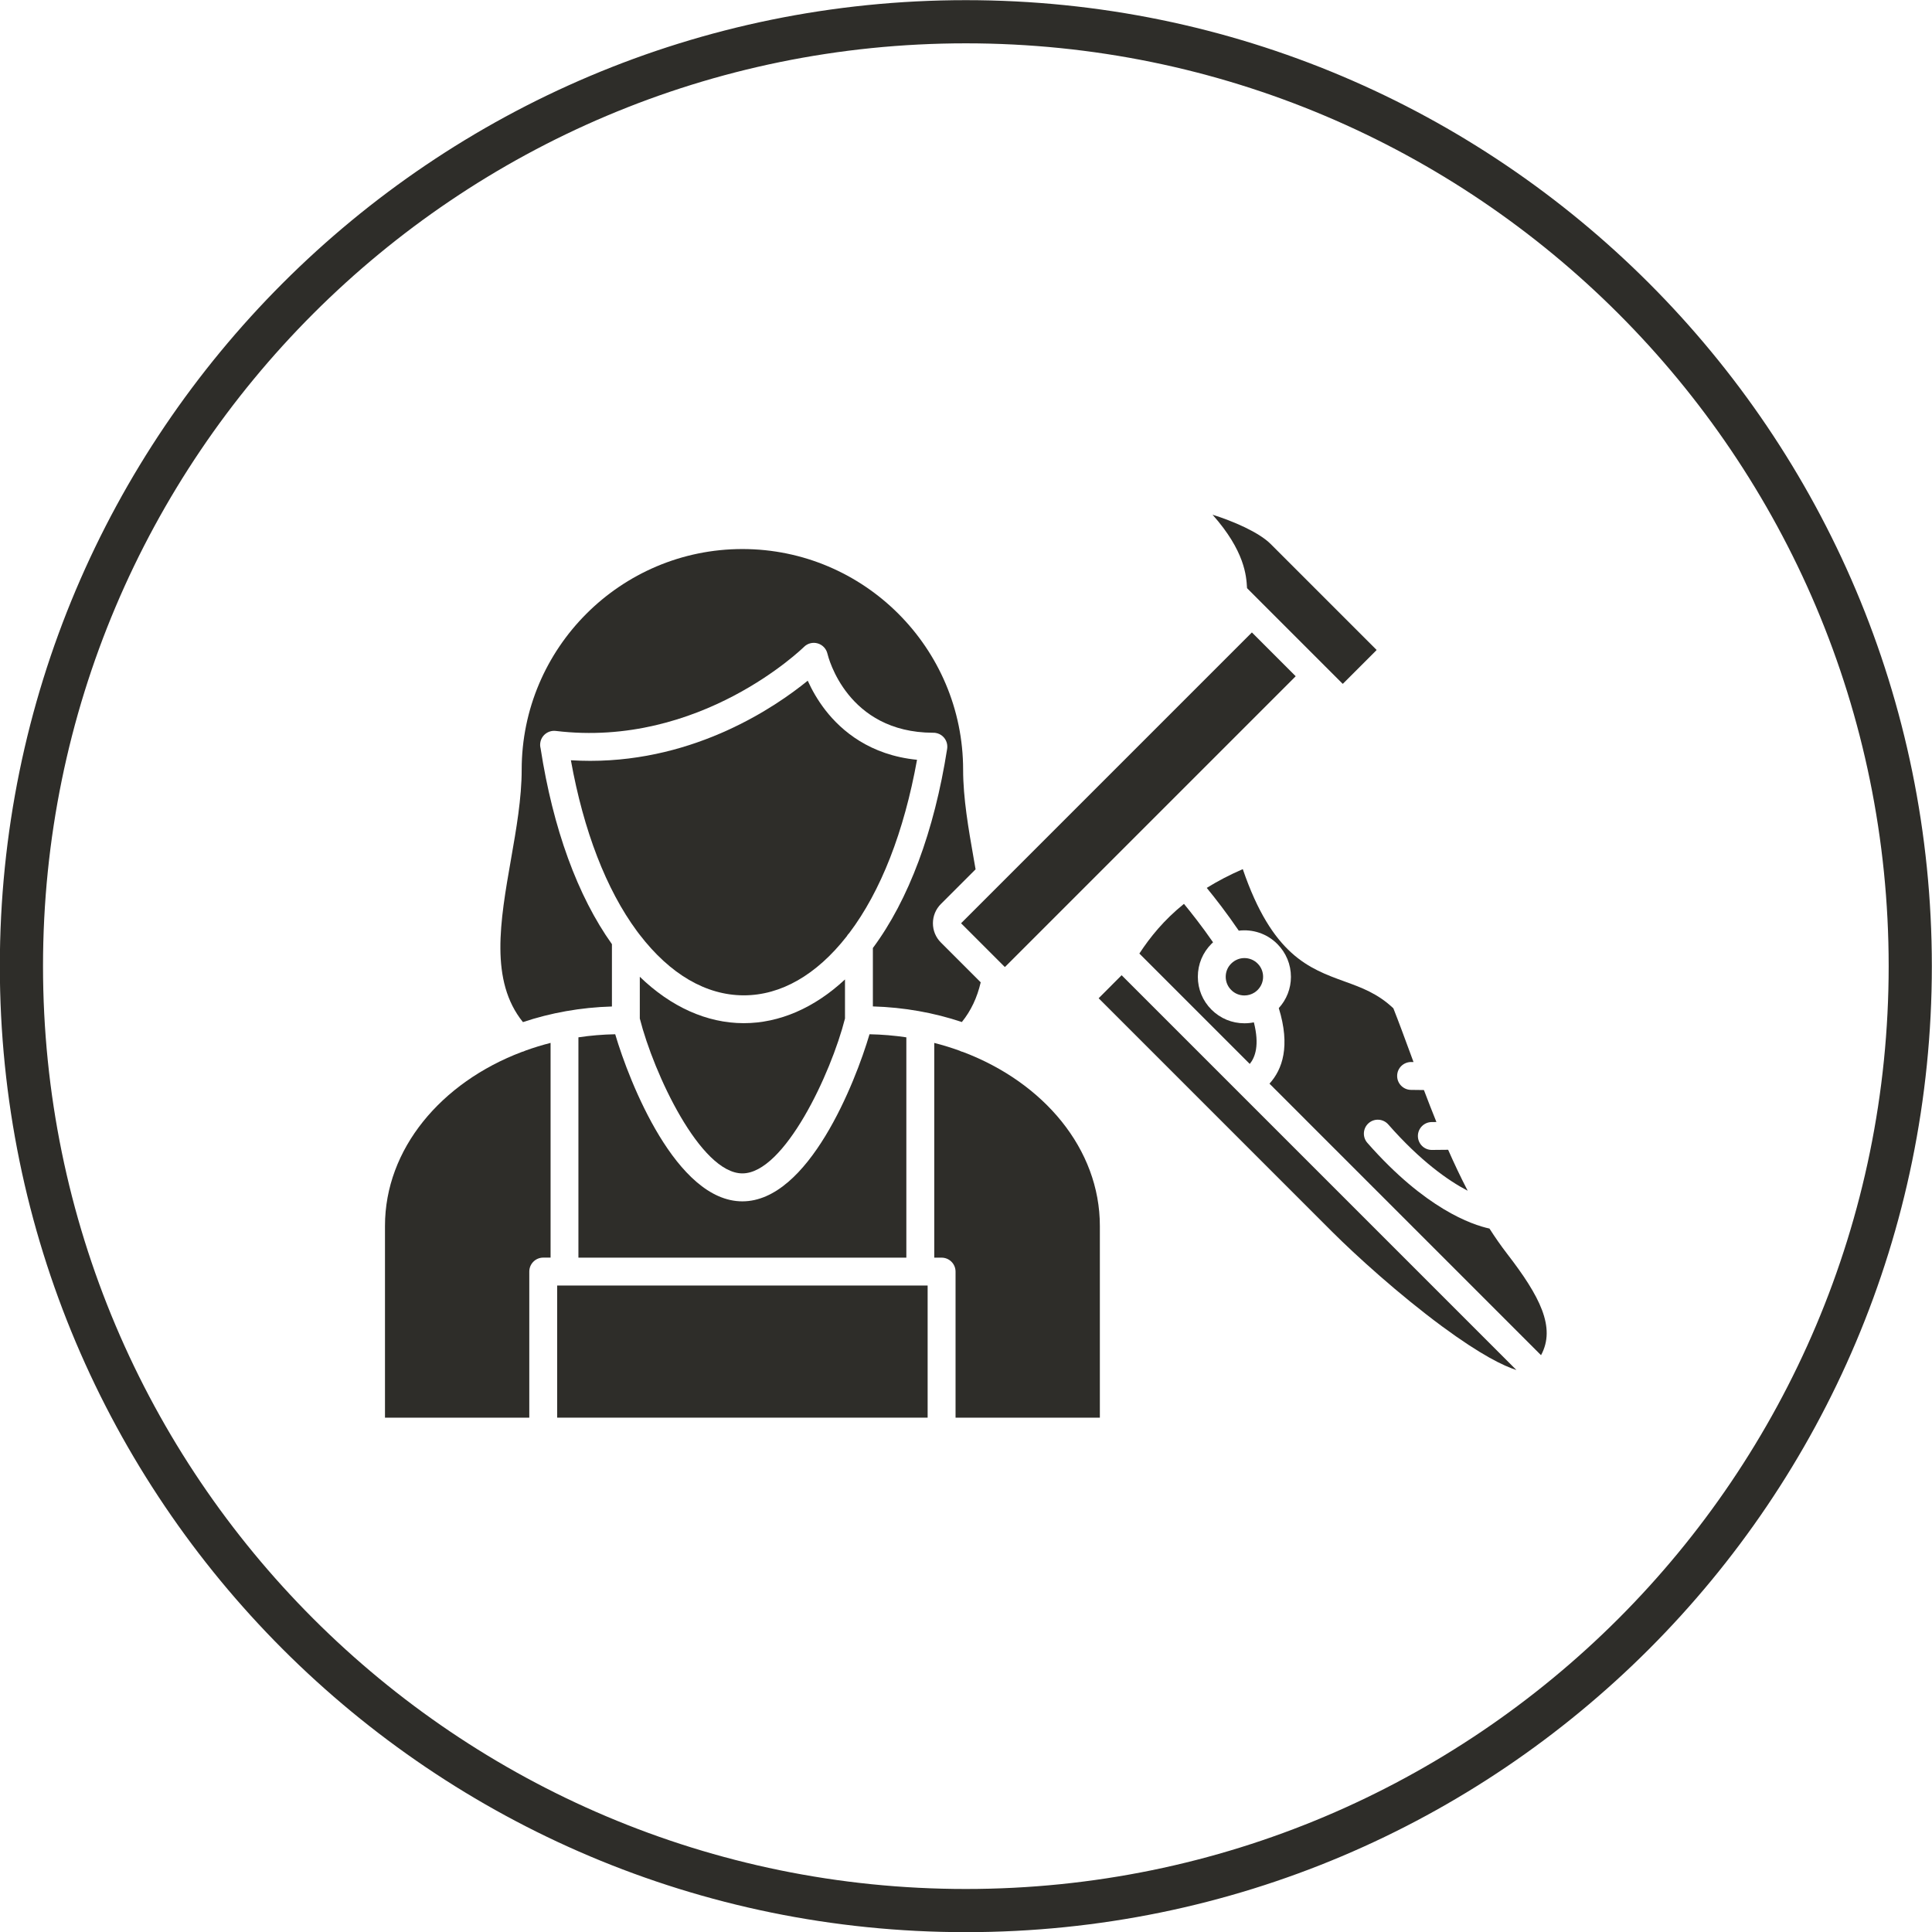
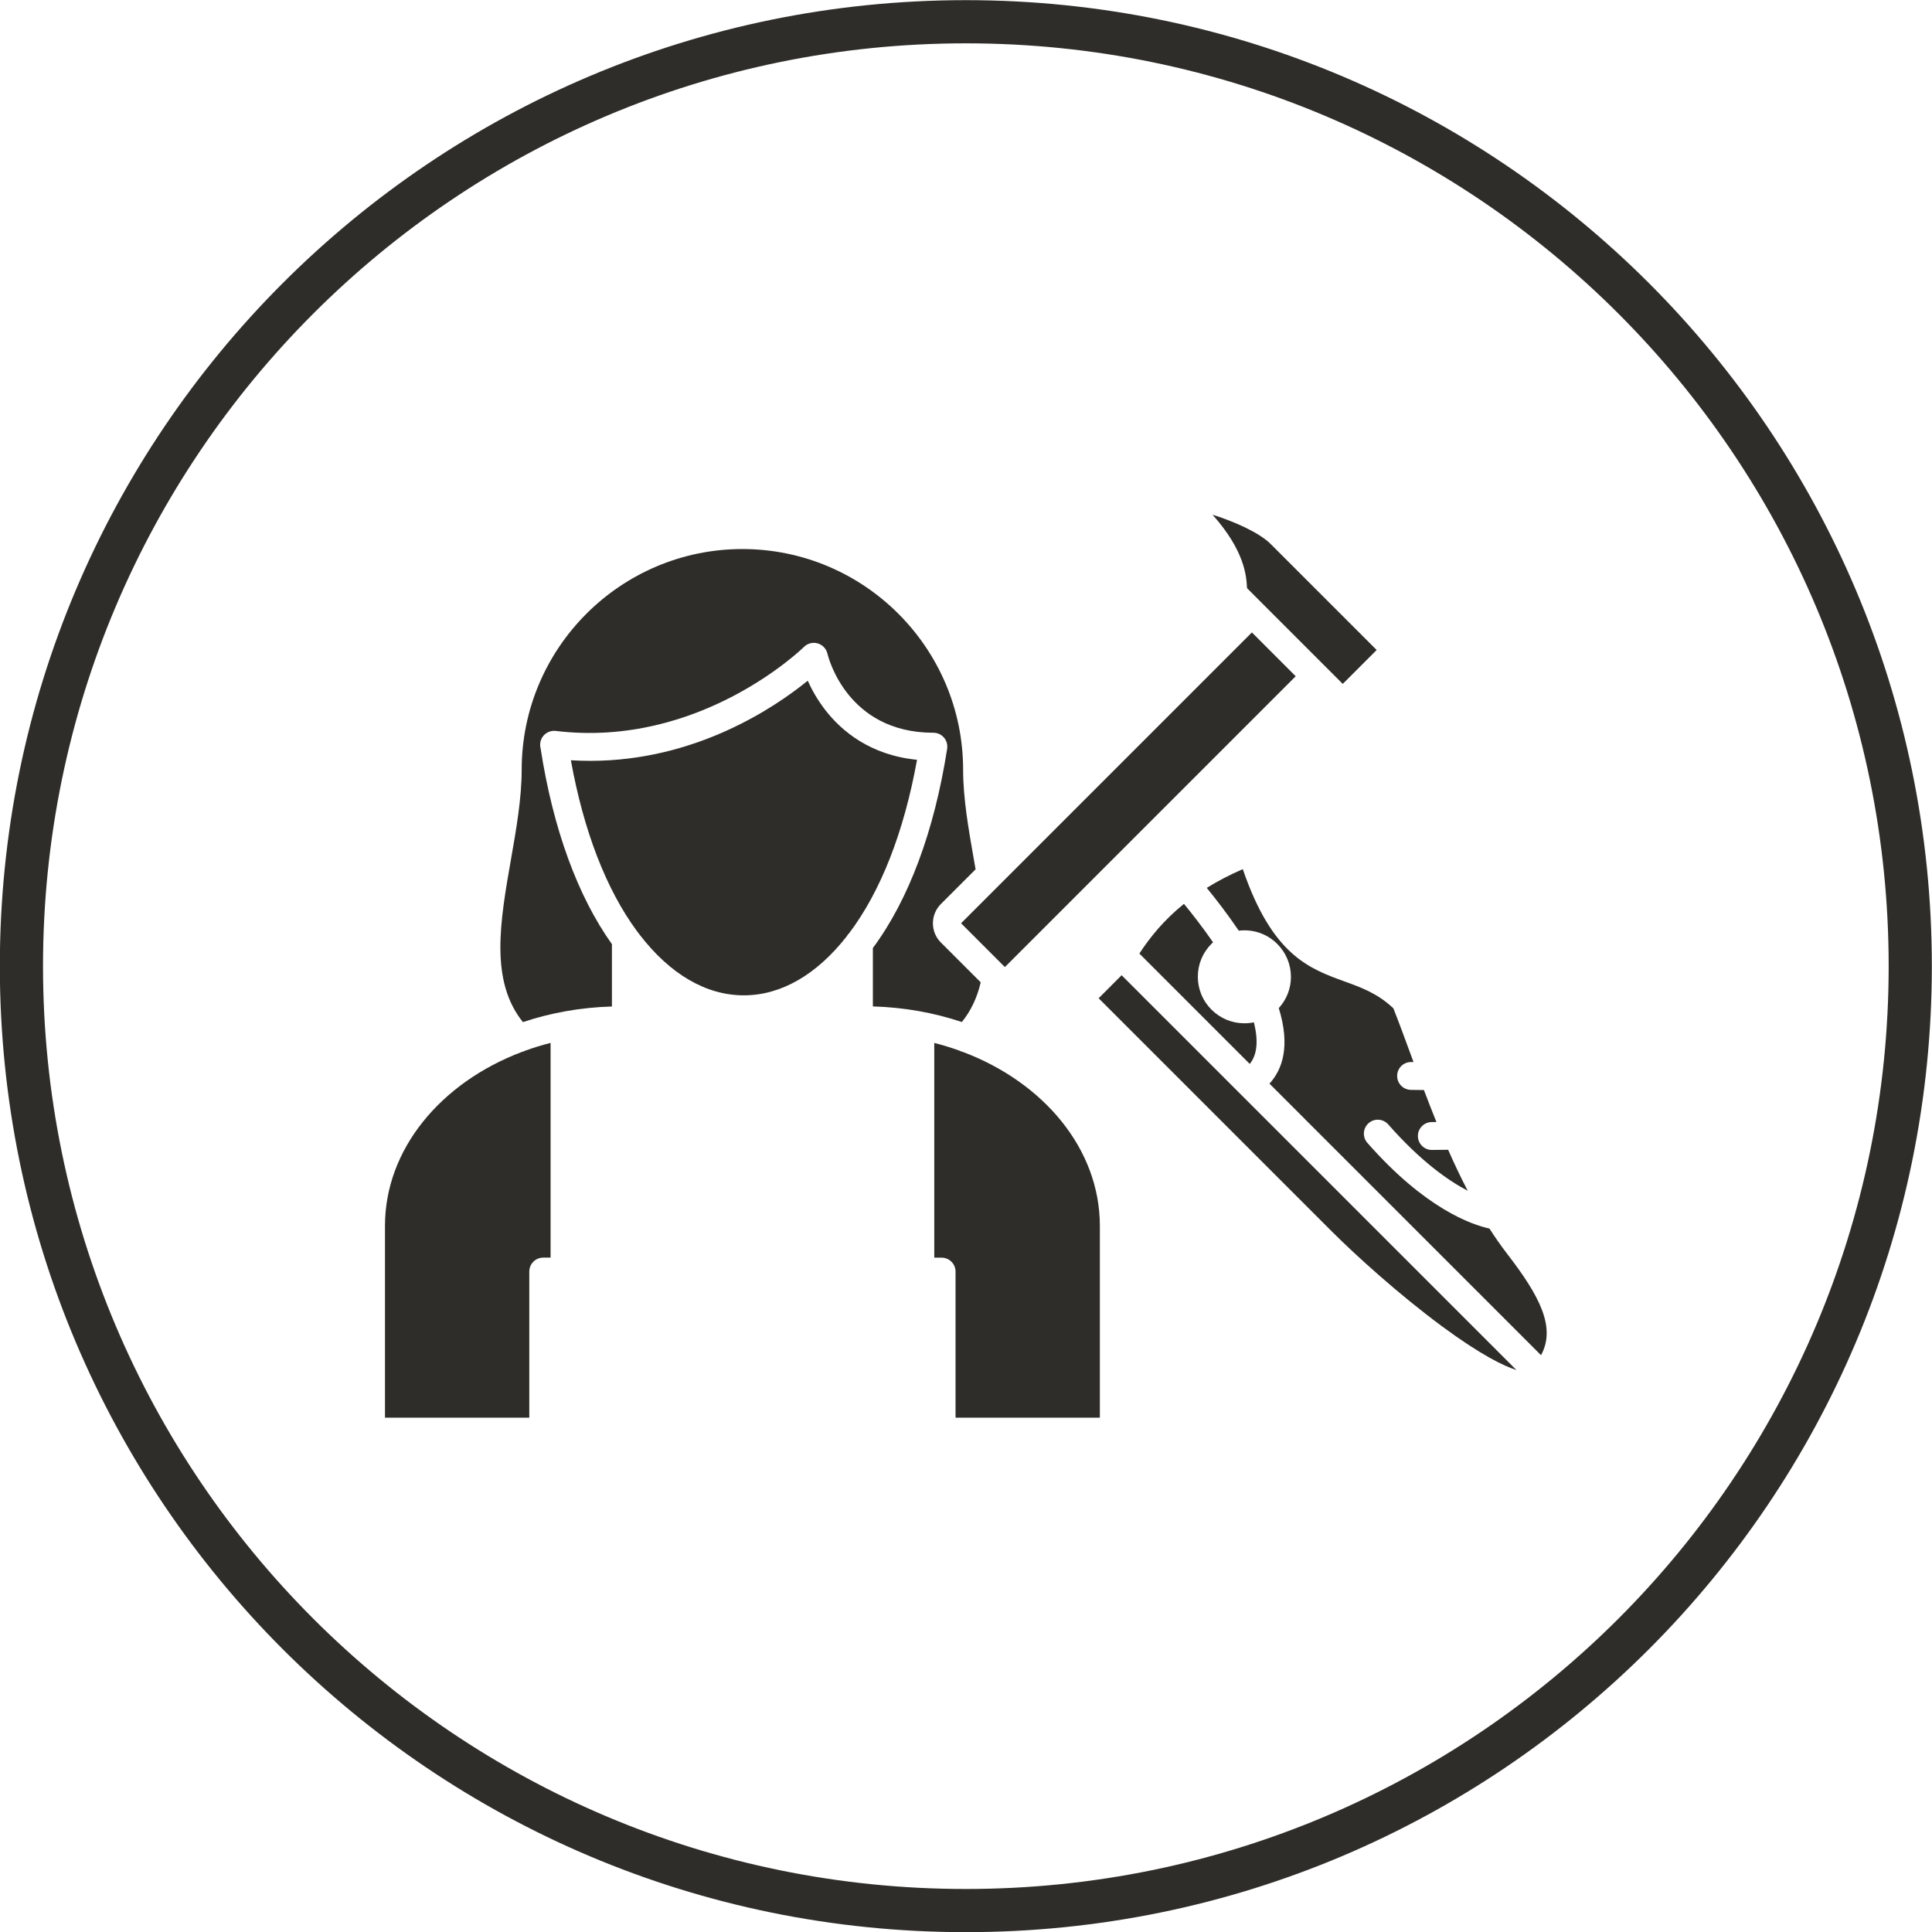
<svg xmlns="http://www.w3.org/2000/svg" fill="#2e2d29" height="490" preserveAspectRatio="xMidYMid meet" version="1" viewBox="1.3 1.7 490.0 490.0" width="490" zoomAndPan="magnify">
  <g>
    <g clip-rule="evenodd" fill-rule="evenodd" id="change1_2">
-       <path d="M234.71 327.74L144.47 327.74 142.61 327.74 142.61 361.25 236.57 361.25 236.57 327.74z" />
-       <path d="M148,264.79v55.88l83.17,0l0-55.88c-3.04-0.45-6.16-0.72-9.34-0.78c-3.59,12.2-15.47,42.38-32.25,42.38 c-16.77,0-28.65-30.17-32.25-42.38C154.16,264.07,151.04,264.33,148,264.79z" />
      <path d="M133.64,268.5c-20.47,7.74-34.7,24.61-34.7,44.12v48.63h36.6v-37c0-0.02,0-0.04,0-0.05 c0-1.95,1.58-3.54,3.54-3.54h1.86v-54.46c-2.18,0.56-4.31,1.21-6.38,1.96C134.26,268.32,133.95,268.43,133.64,268.5z" />
      <path d="M238.25,266.21l0,54.46h1.86c1.95,0,3.54,1.58,3.54,3.54v37.05h36.6v-48.63c0-19.52-14.23-36.38-34.7-44.12 c-0.32-0.07-0.62-0.18-0.91-0.34C242.56,267.42,240.43,266.76,238.25,266.21z" />
-       <path d="M163.57,249.43v10.59c3.53,13.94,15.36,39.28,26.02,39.28c10.65,0,22.49-25.34,26.02-39.28l0-9.91 c-7.73,7.21-16.62,11.09-25.66,11.09l-0.05,0C180.58,261.19,171.45,257.06,163.57,249.43z" />
      <path d="M146.09,194.52c3.22,17.9,8.97,32.77,16.73,43.3c0.04,0.05,0.08,0.11,0.12,0.16c0.19,0.25,0.38,0.5,0.57,0.75 c7.73,10.06,16.85,15.39,26.39,15.41c0.01,0,0.03,0,0.04,0c9.41,0,18.42-5.16,26.1-14.95c0.18-0.32,0.4-0.61,0.66-0.86 c7.99-10.57,13.89-25.69,17.18-43.93c-11.91-1.18-19.14-7.32-23.22-12.56c-2.06-2.65-3.51-5.3-4.5-7.5 c-8.22,6.69-28.28,20.33-55.16,20.33C149.38,194.67,147.75,194.62,146.09,194.52z" />
      <path d="M318.81,162.1l-73.76,73.76l10.93,10.93c0.07,0.05,0.14,0.11,0.2,0.16l73.74-73.74L318.81,162.1z" />
      <path d="M241.51,191.67c-3.26,20.84-9.76,38.26-18.83,50.47v14.81c7.95,0.23,15.55,1.61,22.57,3.96 c2.3-2.85,3.88-6.18,4.78-10.07l-10.11-10.11c-1.3-1.3-2.01-3.03-2.01-4.87c0-1.84,0.72-3.57,2.01-4.87l8.81-8.81 c-0.16-0.94-0.33-1.88-0.49-2.81c-1.31-7.48-2.67-15.22-2.67-22.43c0-30.87-25.11-55.99-55.98-55.99 c-30.87,0-55.98,25.11-55.98,55.99c0,7.22-1.37,15.05-2.7,22.63c-2.78,15.87-5.42,30.9,3.02,41.36 c7.02-2.35,14.62-3.73,22.57-3.96l0-15.81c-8.7-12.19-14.94-29.29-18.09-49.66c-0.11-0.42-0.15-0.87-0.09-1.33 c0.23-1.94,2-3.31,3.93-3.09c36.65,4.43,62.7-21.06,62.96-21.31c0.91-0.91,2.24-1.25,3.48-0.89c1.24,0.36,2.18,1.36,2.47,2.61 c0.19,0.81,4.95,19.99,26.77,20.05c0.03,0,0.07,0,0.1,0c0.09,0,0.19,0,0.28,0.01c0.09,0.01,0.18,0.02,0.26,0.03 c0.36,0.05,0.69,0.16,1.01,0.31c0.01,0,0.01,0.01,0.02,0.01c1.19,0.59,1.97,1.81,1.96,3.17c0,0.08,0,0.16-0.01,0.24 c-0.01,0.1-0.02,0.2-0.03,0.3C241.52,191.63,241.51,191.65,241.51,191.67z" />
      <path d="M317.58,150.87l3.72,3.73l16.02,16.02c0.03,0.03,0.06,0.06,0.09,0.09c0.03,0.03,0.06,0.06,0.09,0.09 l4.33,4.33c0.06-0.03,0.14-0.08,0.21-0.16l8.23-8.23c0.08-0.07,0.13-0.15,0.16-0.21l-26.87-26.87c-2.97-2.97-9.52-5.79-14.73-7.42 c8.2,9.23,8.57,15.56,8.74,18.51L317.58,150.87z" />
      <path d="M279.94,254.88l59.18,59.18c6.04,6.03,16.98,15.96,27.94,24.05c9.84,7.26,15.62,10.04,18.84,11.06 l-70.29-70.29c-0.05-0.05-0.1-0.09-0.14-0.14l-29.7-29.7L279.94,254.88z" />
      <path d="M325.63,257.38c2.98,9.64,0.93,15.55-2.36,19.16l68.87,68.87c3.83-7.05-0.33-15-8.59-25.71 c-1.57-2.04-3.06-4.18-4.49-6.41c-4.49-0.97-16.29-5.02-30.97-21.74c-1.29-1.47-1.14-3.7,0.32-4.99c1.47-1.29,3.7-1.14,4.99,0.33 c8.17,9.3,15.18,14.22,20.14,16.81c-1.77-3.4-3.41-6.88-4.96-10.39l-4.1,0.04h-0.04c-1.93,0-3.51-1.56-3.53-3.5 c-0.02-1.95,1.55-3.55,3.5-3.57l1.2-0.01c-1.11-2.73-2.16-5.45-3.17-8.11l-3.3-0.04c-1.95-0.03-3.52-1.63-3.49-3.58 c0.02-1.96,1.62-3.5,3.58-3.49l0.57,0.01c-0.25-0.68-0.5-1.35-0.74-2.01c-1.52-4.14-2.96-8.05-4.37-11.62 c-3.96-3.75-8.04-5.24-12.35-6.8c-9.04-3.28-18.37-6.67-25.84-28.5c-3.44,1.5-6.46,3.09-9.14,4.76c2.06,2.51,5.06,6.35,8.12,10.85 c3.48-0.42,7.11,0.7,9.77,3.37c2.23,2.23,3.46,5.19,3.46,8.35C328.71,252.4,327.62,255.2,325.63,257.38z" />
      <path d="M290.27,243.54l28,28c1.38-1.7,2.51-4.78,1.04-10.55c-0.78,0.16-1.58,0.24-2.4,0.24 c-3.15,0-6.12-1.23-8.35-3.46c-2.23-2.23-3.46-5.19-3.46-8.35c0-3.16,1.23-6.12,3.46-8.35c0.13-0.13,0.26-0.26,0.4-0.38 c-2.83-4.09-5.58-7.56-7.38-9.75C296.47,235.06,292.99,239.39,290.27,243.54z" />
-       <path d="M312.17,249.43c0,1.26,0.49,2.46,1.39,3.35c0.89,0.9,2.08,1.39,3.35,1.39c0.92,0,1.8-0.26,2.56-0.75 c0.05-0.04,0.1-0.07,0.16-0.11c0.22-0.16,0.43-0.33,0.63-0.53c0.89-0.89,1.39-2.08,1.39-3.35c0-1.26-0.49-2.46-1.39-3.35 c-0.92-0.93-2.14-1.39-3.35-1.39c-0.57,0-1.14,0.1-1.68,0.31c-0.03,0.01-0.06,0.02-0.09,0.04c-0.57,0.23-1.11,0.58-1.58,1.05 C312.66,246.97,312.17,248.16,312.17,249.43z" />
    </g>
  </g>
  <g id="change1_1">
    <path d="M246.26,1.74c67.65,0,128.9,27.42,173.24,71.76c44.34,44.34,71.76,105.59,71.76,173.24c0,67.65-27.42,128.9-71.76,173.24 c-44.34,44.34-105.59,71.76-173.24,71.76c-67.65,0-128.9-27.42-173.24-71.76C28.68,375.64,1.26,314.39,1.26,246.74 c0-67.65,27.42-128.9,71.76-173.24C117.36,29.16,178.61,1.74,246.26,1.74L246.26,1.74z M411.76,81.24 c-42.35-42.35-100.87-68.55-165.5-68.55s-123.14,26.2-165.5,68.55c-42.35,42.35-68.55,100.87-68.55,165.5s26.2,123.14,68.55,165.5 c42.35,42.35,100.87,68.55,165.5,68.55s123.14-26.2,165.5-68.55c42.35-42.35,68.55-100.87,68.55-165.5S454.11,123.6,411.76,81.24z" />
  </g>
</svg>